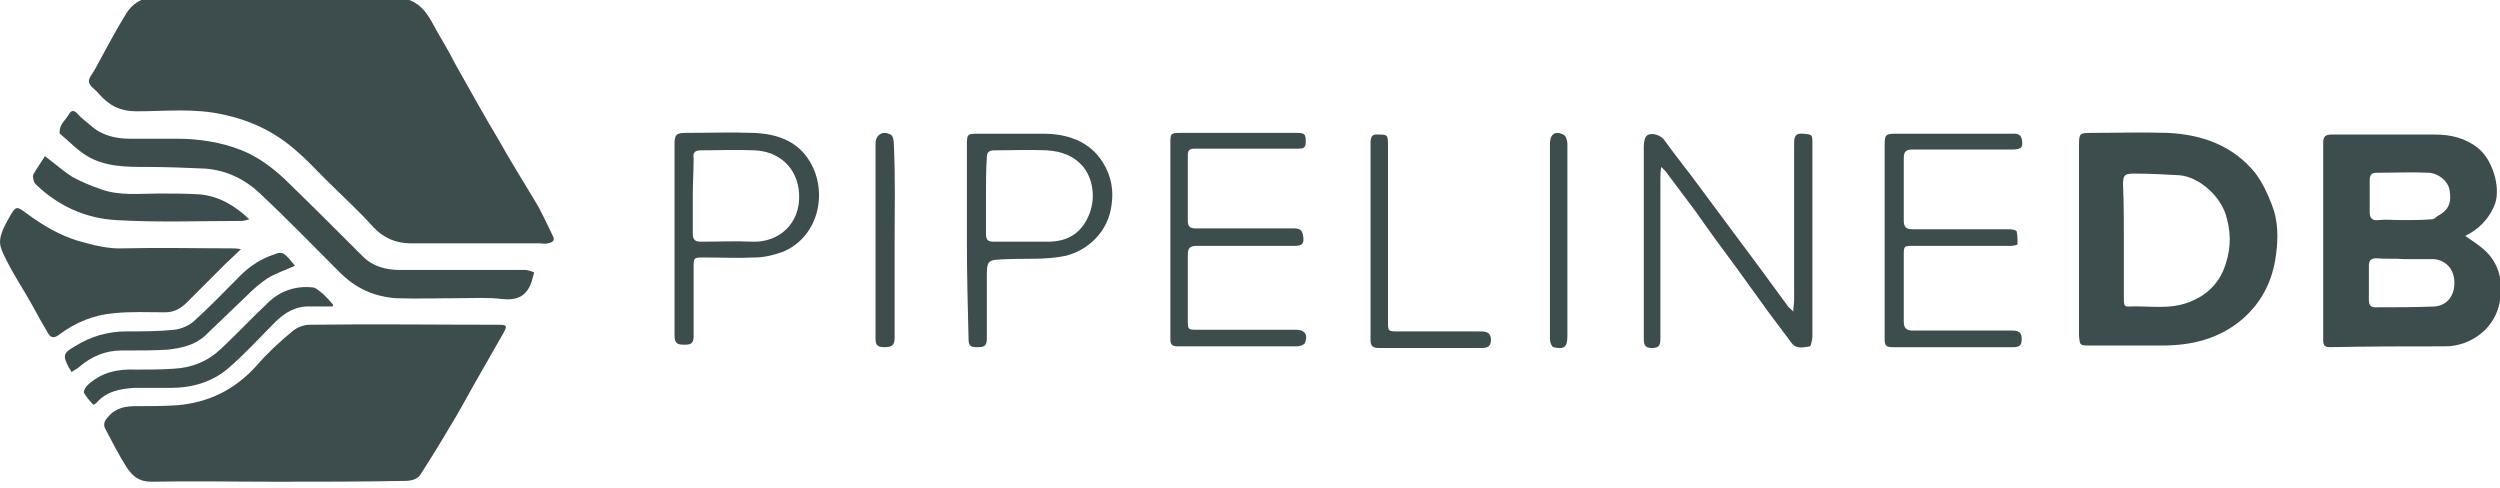
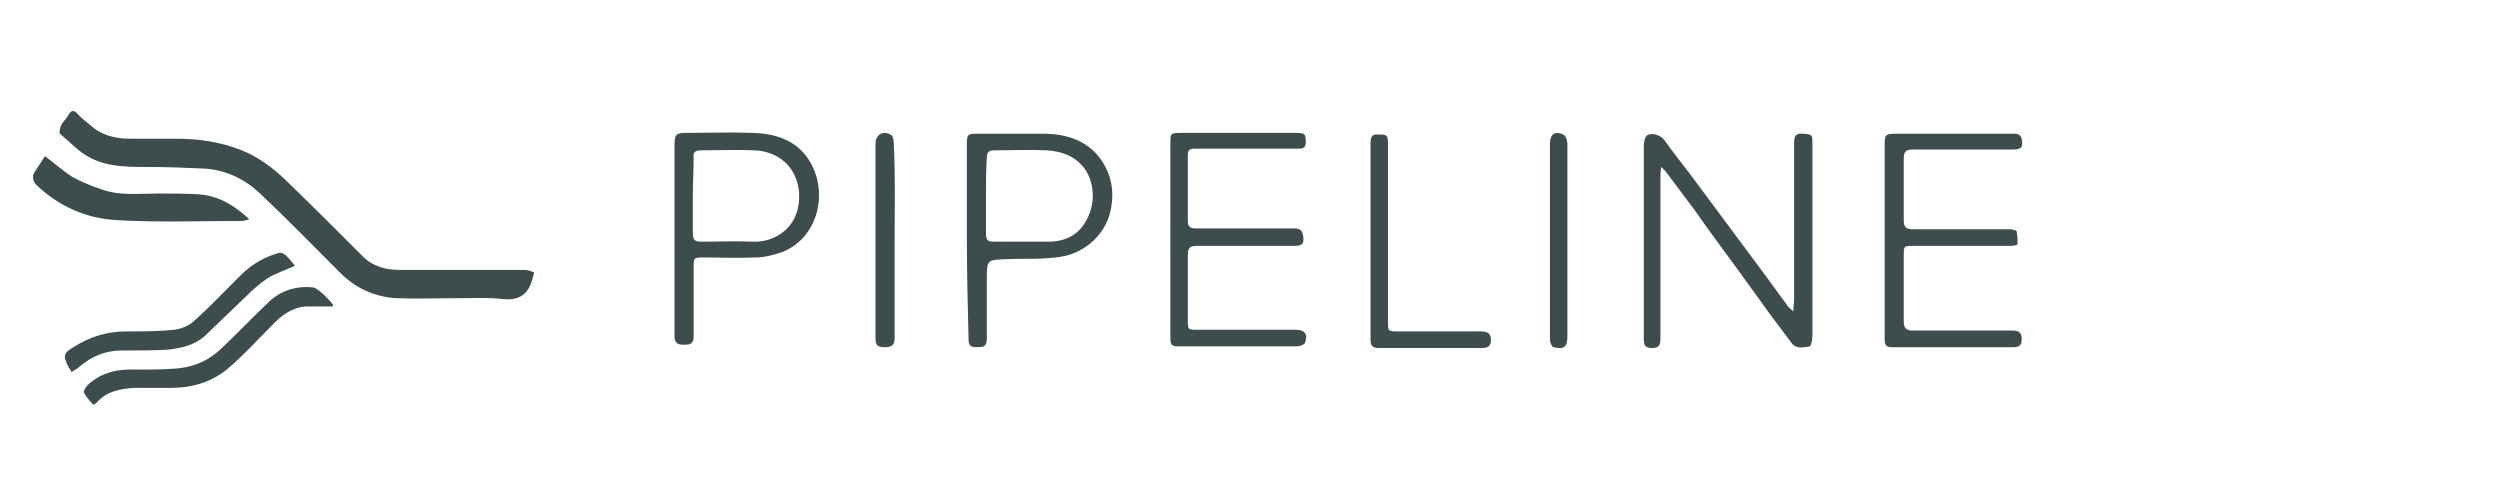
<svg xmlns="http://www.w3.org/2000/svg" fill-rule="evenodd" height="39" preserveAspectRatio="xMinYMin meet" version="1.0" viewBox="0 0 301 58" width="200">
  <title>...</title>
  <desc>...</desc>
  <g clip="0 0 301 58" id="group" transform="scale(1,-1) translate(0,-58)">
    <g transform="">
      <g transform=" matrix(1,0,0,-1,0,58.306)">
        <g transform="">
-           <path d="M 0.013 -34.894 L 512.013 -34.894 L 512.013 93.106 L 0.013 93.106 Z " style="stroke: none; stroke-opacity: 0.6; stroke-linecap: butt; stroke-width: 1; fill: none; fill-opacity: 0.6; fill-rule: evenodd;" />
-         </g>
+           </g>
        <g transform=" matrix(1,0,0,1,0.013,-34.894)">
          <g transform="">
            <g transform="">
-               <path d="M 33.3 34.9 C 37.9 34.9 42.5 35 47.2 34.9 C 49.5 34.8 50.9 35.9 51.9 37.7 C 52.8 39.4 53.9 41.1 54.8 42.9 C 56.5 45.9 58.2 49 60 52 C 61.4 54.5 62.9 56.9 64.4 59.4 C 65.2 60.7 65.8 62.1 66.5 63.5 C 66.9 64.2 66.5 64.4 65.9 64.5 C 65.6 64.6 65.3 64.5 65 64.5 L 49.5 64.5 C 47.7 64.5 46.2 63.9 44.9 62.5 C 43.1 60.5 41.1 58.7 39.2 56.8 C 38 55.6 36.9 54.4 35.6 53.3 C 33.1 51.1 30.2 49.7 26.9 49 C 23.4 48.2 19.9 48.6 16.4 48.6 C 14.5 48.6 13.1 47.9 11.9 46.5 C 11.5 46 10.8 45.6 10.7 45.1 C 10.6 44.6 11.2 44 11.5 43.4 C 12.7 41.2 13.9 38.9 15.2 36.8 C 15.9 35.7 17 34.9 18.5 34.9 C 23.4 35 28.4 34.9 33.3 34.9 Z M 33.2 93.2 C 28.2 93.2 23.2 93.1 18.2 93.2 C 16.7 93.2 15.9 92.5 15.2 91.4 C 14.3 90 13.5 88.4 12.7 86.9 C 12.4 86.4 12.5 85.9 13 85.4 C 13.9 84.3 15.1 84.1 16.4 84.1 C 18 84.1 19.6 84.1 21.2 84 C 25.1 83.7 28.3 82.1 30.9 79.2 C 32.2 77.7 33.7 76.3 35.3 75 C 35.8 74.6 36.6 74.3 37.3 74.3 C 44.9 74.2 52.4 74.3 60 74.3 C 61 74.3 61.1 74.4 60.6 75.3 L 57 81.6 C 56.1 83.2 55.2 84.9 54.2 86.5 C 53.1 88.4 51.9 90.3 50.7 92.2 C 50.3 92.9 49.6 93.1 48.7 93.1 C 43.5 93.2 38.3 93.2 33.2 93.2 Z M 296.8 63.6 C 297.5 64.1 298 64.4 298.5 64.8 C 300.7 66.4 301.4 68.7 301 71.3 C 300.5 74.8 297.4 76.9 294.4 76.9 C 289.8 76.9 285.2 76.9 280.5 77 C 279.8 77 279.7 76.7 279.7 76.1 L 279.7 52.4 C 279.7 51.7 279.9 51.4 280.7 51.4 L 293.2 51.4 C 295 51.4 296.8 51.8 298.3 53 C 300 54.3 301.1 57.6 300.4 59.7 C 299.7 61.6 298.3 62.9 296.8 63.6 Z M 289.5 66.4 C 288.4 66.3 287.3 66.4 286.1 66.3 C 285.4 66.3 285.2 66.6 285.2 67.2 L 285.2 71.3 C 285.2 71.9 285.4 72.2 286 72.2 C 288.4 72.2 290.8 72.2 293.1 72.1 C 294.6 72 295.5 70.8 295.5 69.3 C 295.5 67.7 294.6 66.6 293.1 66.4 L 289.5 66.4 Z M 289.3 61.7 C 290.5 61.7 291.6 61.7 292.8 61.6 C 293.1 61.6 293.3 61.3 293.5 61.2 C 294.8 60.5 295.2 59.6 294.9 58 C 294.7 57 293.6 56.1 292.5 56 C 290.4 55.9 288.2 56 286.1 56 C 285.5 56 285.3 56.3 285.3 56.9 L 285.3 60.8 C 285.3 61.4 285.6 61.8 286.3 61.7 C 287.2 61.6 288.2 61.7 289.3 61.7 Z M 250.3 64.1 L 250.3 52.6 C 250.3 51.3 250.4 51.2 251.7 51.2 C 254.8 51.2 257.9 51.1 261 51.2 C 265.1 51.4 268.8 52.7 271.5 56 C 272.4 57.2 273 58.5 273.5 59.8 C 274.3 61.8 274.3 63.9 274 66 C 273.6 69 272.3 71.6 270 73.6 C 267.2 76 263.9 76.8 260.3 76.8 L 251.6 76.8 C 250.4 76.8 250.4 76.8 250.3 75.6 L 250.3 64.1 Z M 255.7 64.2 L 255.7 71.2 C 255.7 71.7 255.7 72.2 256.3 72.1 C 258.7 72 261.1 72.5 263.5 71.6 C 265.4 70.9 266.9 69.6 267.7 67.7 C 268.5 65.7 268.7 63.7 268.1 61.5 C 267.5 58.9 264.8 56.5 262.4 56.3 C 260.6 56.2 258.8 56.1 256.9 56.1 C 255.8 56.1 255.6 56.3 255.6 57.4 C 255.7 59.7 255.7 62 255.7 64.2 Z M 29 65.2 C 28.4 65.8 27.7 66.4 27.1 67 L 22.5 71.6 C 21.8 72.3 21 72.8 19.9 72.8 C 17.9 72.8 15.8 72.7 13.8 72.9 C 11.3 73.1 9.1 74 7.1 75.5 C 6.3 76.1 6 75.7 5.7 75.2 C 5.1 74.2 4.5 73.1 3.9 72 C 2.9 70.2 1.7 68.4 0.8 66.6 C 0.4 65.8 -0.1 64.9 0 64.1 C 0.1 63.1 0.7 62.1 1.2 61.2 C 1.9 60 2 60 3.2 60.9 C 5.1 62.3 7.1 63.5 9.4 64.2 C 11.2 64.7 13 65.2 14.9 65.1 C 19.2 65 23.4 65.1 27.7 65.1 C 28.1 65.1 28.5 65.1 29 65.2 C 28.9 65.1 29 65.2 29 65.2 Z " style="stroke: none; stroke-opacity: 0.6; stroke-linecap: butt; stroke-width: 1; fill: rgb(24%,30%,30%); fill-rule: evenodd;" />
-             </g>
+               </g>
            <g transform="">
              <path d="M 55.3 71.1 C 52.7 71.1 50.2 71.2 47.6 71.1 C 45 70.9 42.8 69.9 40.9 68 C 37.7 64.8 34.6 61.6 31.3 58.5 C 29.5 56.8 27.3 55.7 24.7 55.5 C 22.4 55.4 20.1 55.3 17.7 55.3 C 15.2 55.3 12.7 55.3 10.5 54 C 9.3 53.3 8.3 52.2 7.2 51.3 C 7.1 51.2 7.2 50.7 7.3 50.4 C 7.5 49.9 7.9 49.6 8.2 49.1 C 8.6 48.3 9 48.5 9.4 49 C 9.9 49.5 10.4 49.9 10.9 50.3 C 12.2 51.5 13.9 51.9 15.6 51.9 L 21.2 51.9 C 23.9 51.9 26.6 52.3 29.1 53.3 C 31.1 54.1 32.8 55.4 34.3 56.8 C 37.5 59.9 40.6 63 43.7 66.1 C 44.9 67.3 46.5 67.7 48.1 67.7 L 63.2 67.7 C 63.6 67.7 64 67.9 64.3 68 C 64.2 68.4 64.1 68.7 64 69.1 C 63.4 70.9 62.2 71.4 60.4 71.2 C 58.9 71 57.1 71.1 55.3 71.1 Z M 215.9 72.7 C 215.9 72.1 216 71.7 216 71.3 L 216 52.5 C 216 51.7 216.1 51.2 217.1 51.3 C 218.2 51.4 218.2 51.4 218.2 52.5 L 218.2 75.7 C 218.2 76.1 218 76.9 217.9 76.9 C 217.2 77 216.3 77.3 215.7 76.5 L 213 72.9 L 209.1 67.5 C 207.4 65.2 205.7 62.9 204.1 60.6 L 200.5 55.8 L 200 55.3 C 199.9 55.9 199.9 56.3 199.9 56.7 L 199.9 75.9 C 199.9 76.7 199.8 77.1 198.9 77.1 C 198.1 77.1 197.9 76.8 197.9 76 L 197.9 52.8 C 197.9 52.4 198 51.7 198.3 51.5 C 198.9 51.1 200 51.5 200.4 52.1 C 201.4 53.5 202.5 54.9 203.5 56.2 C 206.3 60 209.1 63.7 211.9 67.5 L 215.2 72 C 215.2 72.1 215.5 72.3 215.9 72.7 Z M 226.9 64.2 L 226.9 52.7 C 226.9 51.4 227 51.3 228.3 51.3 L 242.1 51.3 C 242.6 51.3 243.2 51.2 243.4 51.9 C 243.6 52.9 243.4 53.2 242.3 53.2 L 230.3 53.2 C 229.5 53.2 229.2 53.4 229.2 54.3 L 229.2 61.8 C 229.2 62.5 229.5 62.8 230.2 62.8 L 241.9 62.8 C 242.2 62.8 242.8 62.9 242.8 63.1 C 242.9 63.6 242.9 64.1 242.9 64.6 C 242.9 64.7 242.4 64.8 242.1 64.8 L 230.4 64.8 C 229.2 64.8 229.2 64.8 229.2 66 L 229.2 73.9 C 229.2 74.7 229.5 75 230.3 75 L 242.2 75 C 242.9 75 243.4 75.1 243.4 76 C 243.4 76.7 243.2 77 242.4 77 L 227.8 77 C 227 77 226.9 76.7 226.9 76 L 226.9 64.2 Z M 140.9 64.1 L 140.9 52.5 C 140.9 51.3 140.9 51.2 142.1 51.2 L 156 51.2 C 157.1 51.2 157.2 51.3 157.2 52.3 C 157.2 53 156.9 53.1 156.3 53.1 L 143.8 53.1 C 143.2 53.1 143 53.3 143 53.9 L 143 61.8 C 143 62.6 143.4 62.7 144 62.7 L 155.8 62.7 C 156.6 62.7 156.8 63 156.9 63.7 C 157 64.5 156.8 64.8 155.9 64.8 L 144.1 64.8 C 143.2 64.8 143 65.1 143 65.9 L 143 73.7 C 143 74.9 143 74.9 144.2 74.9 L 156 74.9 C 157.1 74.9 157.5 75.5 157.1 76.5 C 157 76.7 156.5 76.9 156.2 76.9 L 141.8 76.9 C 141.1 76.9 140.9 76.7 140.9 76 L 140.9 64.1 Z M 116.4 64.1 L 116.4 52.6 C 116.4 51.3 116.5 51.3 117.8 51.3 L 125.6 51.3 C 128.5 51.3 131.2 52.2 132.8 54.8 C 133.8 56.4 134.1 58.2 133.8 60 C 133.4 63 131.1 65.3 128.3 66 C 125.9 66.5 123.6 66.3 121.3 66.4 C 118.8 66.5 118.8 66.4 118.8 68.9 L 118.8 76 C 118.8 77 118.3 77 117.6 77 C 116.8 77 116.6 76.8 116.6 76 C 116.5 72 116.4 68.1 116.4 64.1 Z M 118.7 58.7 L 118.7 63.3 C 118.7 64.1 118.9 64.3 119.7 64.3 L 126.1 64.3 C 128.3 64.3 130 63.5 131 61.3 C 131.9 59.4 131.7 57 130.5 55.4 C 129.3 53.9 127.7 53.4 126 53.3 C 123.9 53.2 121.8 53.3 119.7 53.3 C 119 53.3 118.8 53.6 118.8 54.2 C 118.7 55.7 118.7 57.2 118.7 58.7 Z M 81.2 64.2 L 81.2 52.6 C 81.2 51.4 81.4 51.2 82.6 51.2 C 85.3 51.2 88 51.1 90.7 51.2 C 93.4 51.3 95.9 52.1 97.4 54.5 C 99.7 58.1 98.7 63.6 94.3 65.5 C 93.2 65.9 92 66.2 90.9 66.2 C 88.9 66.3 86.8 66.2 84.8 66.2 C 83.5 66.2 83.5 66.2 83.5 67.4 L 83.5 75.7 C 83.5 76.6 83.1 76.7 82.4 76.7 C 81.6 76.7 81.2 76.6 81.2 75.6 L 81.2 64.2 Z M 83.4 58.7 L 83.4 63.3 C 83.4 64.1 83.7 64.3 84.4 64.3 C 86.5 64.3 88.5 64.2 90.6 64.3 C 93.7 64.4 96.4 62.2 96.2 58.5 C 96 55.3 93.7 53.4 90.8 53.3 C 88.7 53.2 86.5 53.3 84.4 53.3 C 83.6 53.3 83.4 53.6 83.5 54.3 C 83.5 55.7 83.4 57.2 83.4 58.7 Z M 5.4 54 C 6.6 54.9 7.6 55.8 8.7 56.5 C 9.8 57.1 11 57.6 12.2 58 C 14.4 58.8 16.8 58.5 19.1 58.5 C 20.7 58.5 22.3 58.5 24 58.6 C 26.3 58.8 28.2 59.9 30 61.6 C 29.6 61.7 29.4 61.8 29.1 61.8 C 24.1 61.8 19 62 14 61.7 C 10.3 61.5 7 60 4.3 57.4 C 4 57.1 3.9 56.5 4 56.2 C 4.4 55.5 4.9 54.8 5.4 54 Z M 165 64.2 L 165 52.5 C 165 51.8 165.1 51.3 165.9 51.4 C 167 51.4 167.1 51.4 167.1 52.6 L 167.1 73.8 C 167.1 75.1 167.1 75.1 168.3 75.1 L 178.3 75.1 C 179 75.1 179.5 75.3 179.5 76.1 C 179.5 76.9 179.1 77.1 178.4 77.1 L 166 77.1 C 165.2 77.1 165 76.8 165 76.1 L 165 64.2 Z M 40 72.1 L 37.4 72.1 C 35.7 72 34.3 72.8 33.1 74 C 31.2 75.9 29.4 77.9 27.4 79.6 C 25.5 81.2 23.1 81.9 20.6 81.9 L 16.2 81.9 C 14.5 82 12.8 82.3 11.6 83.7 C 11.5 83.8 11.2 84 11.2 83.9 C 10.8 83.5 10.4 83 10.1 82.5 C 10 82.3 10.3 81.8 10.5 81.6 C 12.2 80 14.2 79.6 16.4 79.7 C 17.9 79.7 19.3 79.7 20.8 79.6 C 23.1 79.5 25 78.7 26.6 77.2 C 28.5 75.4 30.3 73.5 32.2 71.7 C 33.7 70.2 35.6 69.6 37.6 69.8 C 38 69.8 38.5 70.3 38.9 70.6 C 39.3 71 39.7 71.4 40.1 71.9 C 40.1 71.9 40.1 72 40 72.1 Z " style="stroke: none; stroke-opacity: 0.6; stroke-linecap: butt; stroke-width: 1; fill: rgb(24%,30%,30%); fill-rule: evenodd;" />
            </g>
            <g transform="">
              <path d="M 35.5 67.2 C 34.4 67.7 33.2 68.1 32.2 68.7 C 31.3 69.3 30.5 70 29.7 70.8 C 28 72.4 26.4 74 24.7 75.6 C 23.4 76.8 21.8 77.1 20.2 77.3 C 18.4 77.4 16.5 77.4 14.6 77.4 C 12.7 77.4 11 78.1 9.5 79.4 C 9.3 79.6 9 79.7 8.6 80 C 8.5 79.8 8.4 79.6 8.3 79.5 C 7.5 78 7.6 77.7 9 76.9 C 10.9 75.7 13 75.1 15.2 75.1 C 17.1 75.1 19.1 75.1 21 74.9 C 21.8 74.8 22.8 74.4 23.4 73.8 C 25.3 72.1 27.1 70.2 28.9 68.4 C 30.1 67.2 31.5 66.3 33.1 65.8 C 34 65.4 34.3 65.7 35.5 67.2 Z M 107.7 64.3 L 107.7 75.9 C 107.7 76.8 107.3 77 106.5 77 C 105.7 77 105.4 76.8 105.4 76 L 105.4 52.5 C 105.4 51.4 106.3 50.9 107.2 51.4 C 107.5 51.5 107.6 52.1 107.6 52.5 C 107.8 56.4 107.7 60.3 107.7 64.3 Z M 186.6 64.1 L 186.6 52.5 C 186.6 51.4 187.2 50.9 188.2 51.4 C 188.5 51.5 188.7 52.1 188.7 52.5 L 188.7 75.7 C 188.7 77 188.3 77.3 187 77 C 186.8 76.9 186.6 76.4 186.6 76.1 L 186.6 64.1 Z " style="stroke: none; stroke-opacity: 0.6; stroke-linecap: butt; stroke-width: 1; fill: rgb(24%,30%,30%); fill-rule: evenodd;" />
            </g>
          </g>
        </g>
      </g>
    </g>
  </g>
</svg>